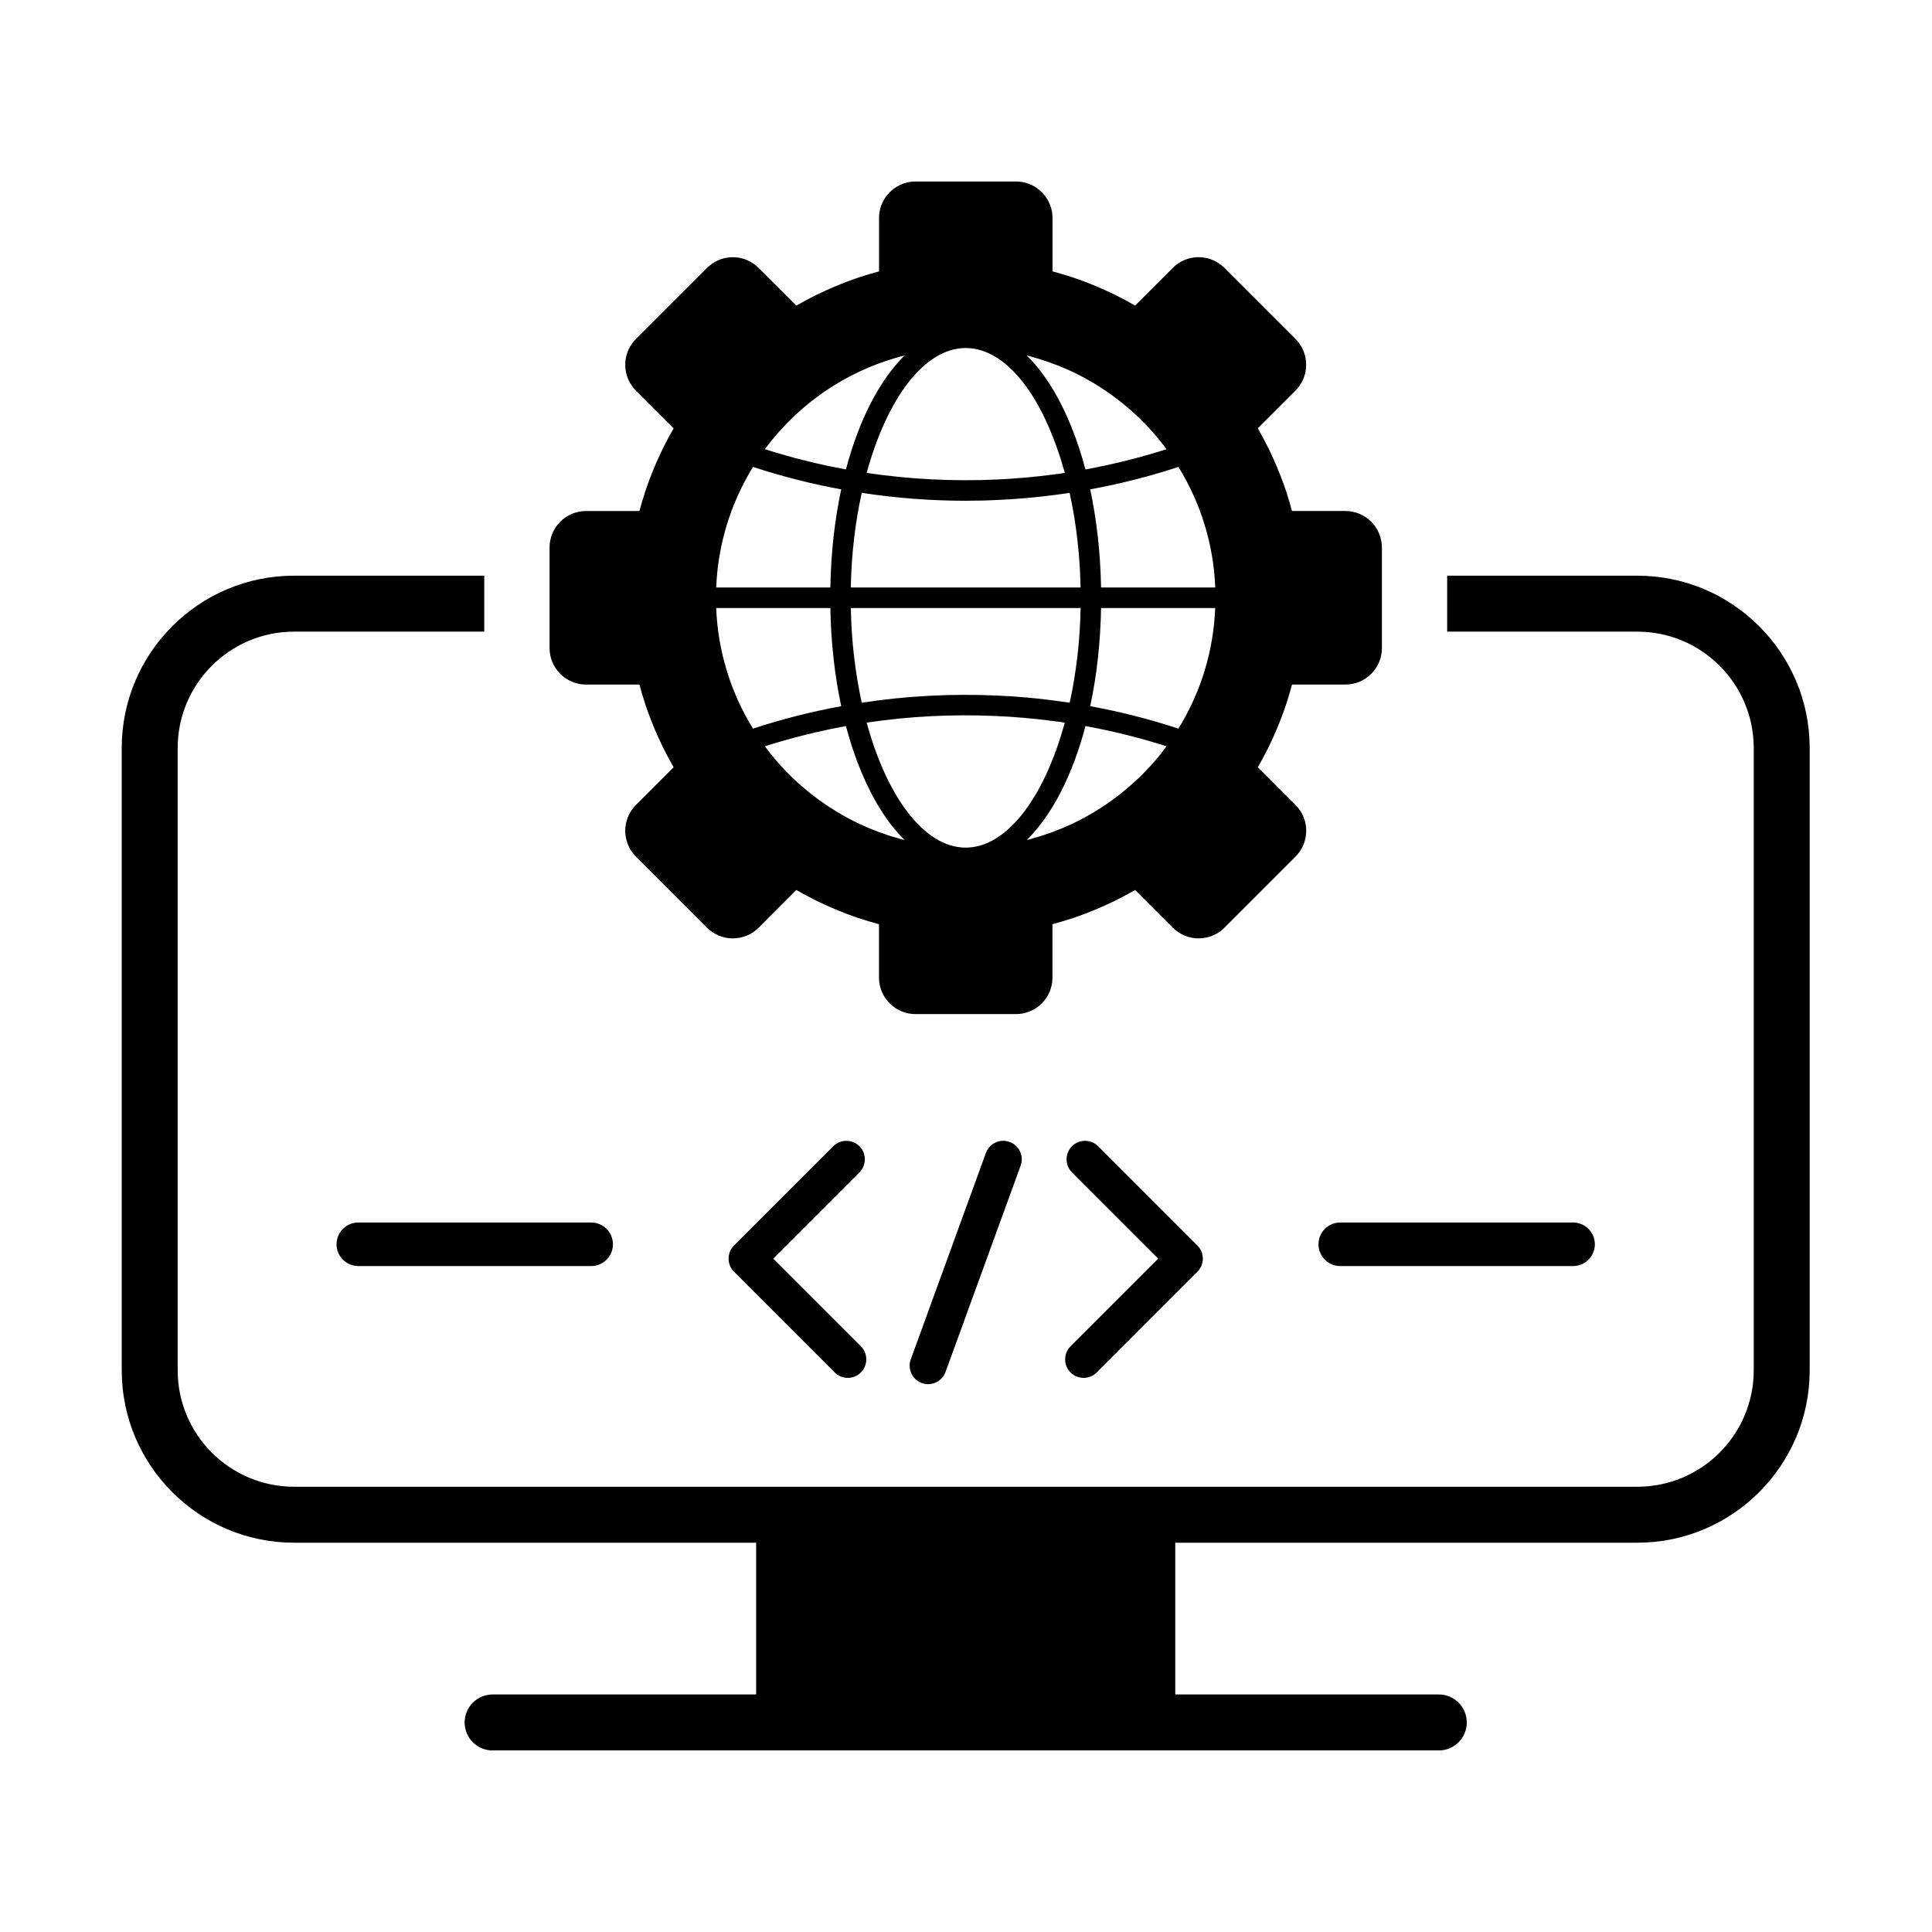
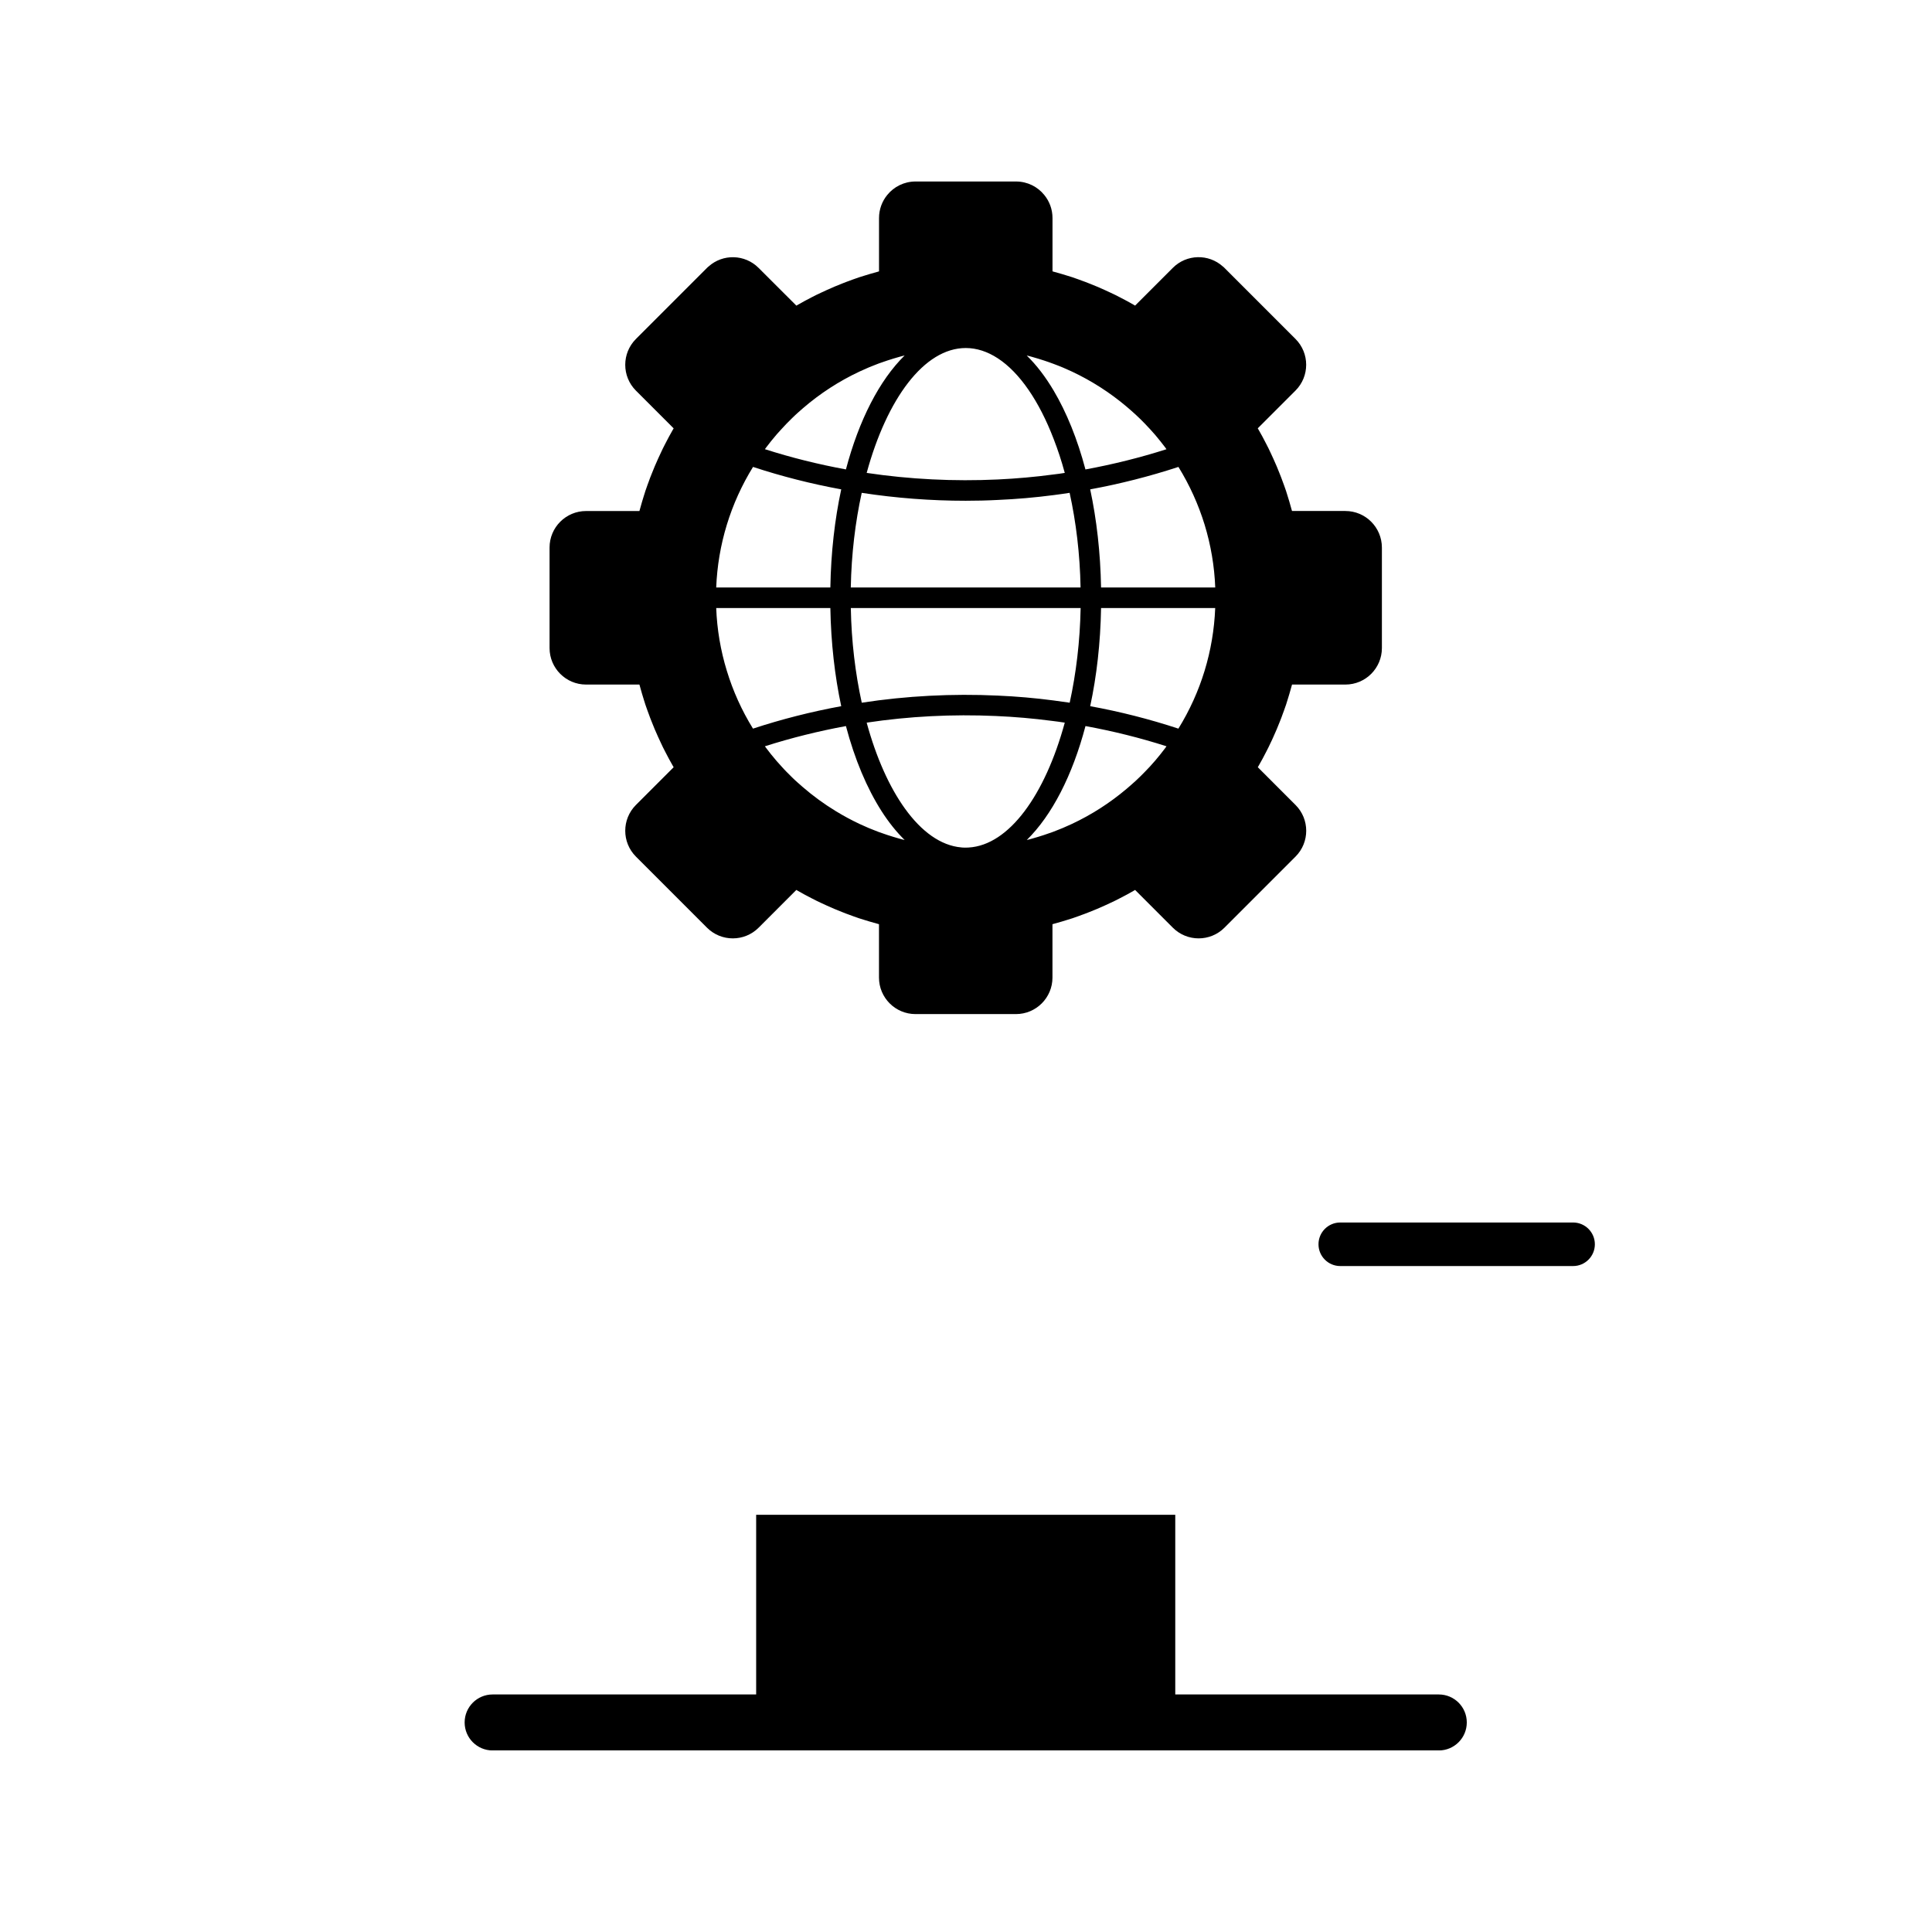
<svg xmlns="http://www.w3.org/2000/svg" width="1080" zoomAndPan="magnify" viewBox="0 0 810 810" height="1080" preserveAspectRatio="xMidYMid meet" version="1.0">
  <defs>
    <clipPath id="f58f6b501a">
      <path d="M 194 635 L 615 635 L 615 733.859 L 194 733.859 Z M 194 635 " clip-rule="nonzero" />
    </clipPath>
    <clipPath id="255b8f3212">
      <path d="M 51 241 L 758.879 241 L 758.879 647 L 51 647 Z M 51 241 " clip-rule="nonzero" />
    </clipPath>
    <clipPath id="d569290178">
      <path d="M 230 76.109 L 580 76.109 L 580 426 L 230 426 Z M 230 76.109 " clip-rule="nonzero" />
    </clipPath>
  </defs>
  <g clip-path="url(#f58f6b501a)">
    <path fill="#000000" d="M 603.223 710.41 L 492.734 710.41 L 492.734 635.078 L 317.023 635.078 L 317.023 710.41 L 206.535 710.41 C 200.062 710.41 194.801 715.66 194.801 722.148 C 194.801 728.625 200.047 733.887 206.535 733.887 L 603.223 733.887 C 609.691 733.887 614.957 728.637 614.957 722.148 C 614.957 715.66 609.707 710.41 603.223 710.41 Z M 603.223 710.41 " fill-opacity="1" fill-rule="nonzero" />
  </g>
  <g clip-path="url(#255b8f3212)">
-     <path fill="#000000" d="M 686.477 241.359 L 606.73 241.359 L 606.73 264.82 L 686.477 264.82 C 713.383 264.82 735.262 286.707 735.262 313.621 L 735.262 574.523 C 735.262 601.438 713.383 623.324 686.477 623.324 L 123.277 623.324 C 96.371 623.324 74.492 601.438 74.492 574.523 L 74.492 313.621 C 74.492 286.707 96.371 264.82 123.277 264.82 L 203.027 264.82 L 203.027 241.359 L 123.277 241.359 C 83.441 241.359 51.035 273.773 51.035 313.621 L 51.035 574.523 C 51.035 614.371 83.441 646.789 123.277 646.789 L 686.477 646.789 C 726.312 646.789 758.719 614.371 758.719 574.523 L 758.719 313.621 C 758.719 273.773 726.312 241.359 686.477 241.359 Z M 686.477 241.359 " fill-opacity="1" fill-rule="nonzero" />
-   </g>
+     </g>
  <g clip-path="url(#d569290178)">
    <path fill="#000000" d="M 564.047 214.238 L 541.684 214.238 C 541.652 214.074 541.609 213.957 541.551 213.793 C 541.52 213.691 541.488 213.559 541.445 213.426 C 541.18 212.379 540.871 211.348 540.562 210.301 C 540.324 209.516 540.09 208.707 539.824 207.895 C 539.617 207.188 539.383 206.492 539.176 205.816 C 539.043 205.477 538.91 205.109 538.809 204.77 C 538.469 203.824 538.16 202.867 537.789 201.953 C 537.391 200.859 537.008 199.785 536.566 198.723 C 536.152 197.629 535.711 196.582 535.27 195.523 C 534.828 194.445 534.355 193.414 533.883 192.367 C 533.484 191.48 533.07 190.598 532.66 189.727 C 532.113 188.531 531.539 187.352 530.918 186.188 C 530.418 185.227 529.93 184.285 529.43 183.34 C 529.371 183.207 529.297 183.059 529.195 182.898 C 528.691 182.043 528.234 181.156 527.734 180.289 C 527.602 180.051 527.469 179.816 527.32 179.578 L 543.141 163.754 C 549.113 157.781 549.113 148.078 543.141 142.105 L 513.344 112.301 C 513.141 112.094 512.934 111.887 512.695 111.727 C 506.695 106.328 497.465 106.535 491.715 112.301 L 475.898 128.125 C 475.66 127.961 475.426 127.844 475.188 127.711 C 474.336 127.211 473.449 126.754 472.578 126.25 C 472.418 126.148 472.27 126.074 472.137 126.016 C 471.195 125.516 470.266 125.027 469.293 124.527 C 468.113 123.906 466.949 123.332 465.754 122.785 C 464.898 122.371 464.016 121.945 463.113 121.562 C 462.066 121.09 461.035 120.617 459.961 120.176 C 458.883 119.734 457.852 119.289 456.762 118.879 C 455.684 118.434 454.621 118.035 453.531 117.652 C 452.617 117.285 451.66 116.977 450.715 116.637 C 450.375 116.531 450.008 116.398 449.668 116.266 C 448.988 116.062 448.281 115.824 447.59 115.617 C 446.777 115.352 445.969 115.117 445.188 114.883 C 444.141 114.57 443.109 114.262 442.062 113.996 C 441.957 113.965 441.855 113.938 441.781 113.922 C 441.75 113.895 441.723 113.895 441.707 113.895 C 441.543 113.832 441.426 113.789 441.266 113.762 L 441.266 91.402 C 441.266 87.746 439.969 84.367 437.828 81.758 C 435.043 78.293 430.766 76.094 425.961 76.094 L 383.84 76.094 C 379.047 76.094 374.773 78.293 371.969 81.758 C 369.832 84.367 368.535 87.762 368.535 91.402 L 368.535 113.773 C 368.375 113.805 368.254 113.848 368.094 113.906 C 367.988 113.938 367.855 113.965 367.723 114.012 C 366.68 114.277 365.645 114.586 364.598 114.895 C 363.816 115.133 363.008 115.367 362.195 115.633 C 361.488 115.84 360.797 116.074 360.117 116.281 C 359.777 116.414 359.41 116.547 359.07 116.652 C 358.125 116.988 357.168 117.301 356.254 117.668 C 355.164 118.066 354.086 118.449 353.023 118.891 C 351.934 119.305 350.887 119.746 349.824 120.191 C 348.766 120.633 347.719 121.105 346.672 121.578 C 345.785 121.977 344.902 122.387 344.031 122.801 C 342.836 123.348 341.66 123.922 340.492 124.539 C 339.535 125.043 338.59 125.527 337.648 126.031 C 337.516 126.09 337.367 126.164 337.207 126.266 C 336.352 126.77 335.465 127.227 334.598 127.727 C 334.359 127.859 334.125 127.992 333.887 128.141 L 318.039 112.316 C 312.273 106.547 303.047 106.344 297.059 111.738 C 296.824 111.902 296.617 112.109 296.41 112.316 L 266.613 142.121 C 260.645 148.094 260.645 157.797 266.613 163.77 L 282.434 179.594 C 282.273 179.832 282.152 180.066 282.02 180.301 C 281.52 181.156 281.062 182.043 280.562 182.914 C 280.457 183.074 280.383 183.223 280.324 183.355 C 279.824 184.297 279.336 185.227 278.836 186.199 C 278.219 187.383 277.641 188.547 277.098 189.742 C 276.684 190.598 276.258 191.48 275.875 192.379 C 275.402 193.426 274.93 194.461 274.488 195.535 C 274.047 196.598 273.602 197.645 273.191 198.738 C 272.746 199.797 272.348 200.875 271.965 201.965 C 271.598 202.883 271.289 203.84 270.949 204.785 C 270.844 205.121 270.715 205.492 270.582 205.832 C 270.375 206.508 270.137 207.215 269.93 207.91 C 269.668 208.723 269.43 209.531 269.195 210.312 C 268.883 211.359 268.574 212.395 268.309 213.441 C 268.25 213.574 268.234 213.707 268.207 213.809 C 268.148 213.973 268.102 214.09 268.074 214.25 L 245.707 214.25 C 237.262 214.25 230.406 221.109 230.406 229.559 L 230.406 271.695 C 230.406 280.145 237.262 287.004 245.707 287.004 L 268.074 287.004 C 268.102 287.164 268.148 287.281 268.207 287.445 C 268.234 287.547 268.266 287.68 268.309 287.812 C 268.574 288.859 268.883 289.895 269.195 290.941 C 269.43 291.723 269.668 292.531 269.93 293.344 C 270.137 294.051 270.375 294.746 270.582 295.422 C 270.715 295.762 270.844 296.133 270.949 296.469 C 271.289 297.414 271.598 298.371 271.965 299.285 C 272.363 300.379 272.746 301.453 273.191 302.516 C 273.602 303.609 274.047 304.656 274.488 305.719 C 274.93 306.793 275.402 307.824 275.875 308.875 C 276.27 309.758 276.684 310.645 277.098 311.512 C 277.641 312.707 278.219 313.887 278.836 315.051 C 279.336 316.012 279.824 316.953 280.324 317.898 C 280.383 318.031 280.457 318.18 280.562 318.34 C 281.062 319.195 281.52 320.082 282.02 320.953 C 282.152 321.188 282.285 321.422 282.434 321.66 L 266.613 337.484 C 260.645 343.457 260.645 353.16 266.613 359.133 L 296.41 388.938 C 302.383 394.91 312.082 394.91 318.055 388.938 L 333.875 373.113 C 334.109 373.277 334.344 373.395 334.582 373.527 C 335.438 374.027 336.32 374.484 337.191 374.988 C 337.352 375.09 337.5 375.164 337.633 375.223 C 338.578 375.727 339.504 376.211 340.48 376.711 C 341.656 377.332 342.824 377.906 344.016 378.453 C 344.871 378.867 345.758 379.293 346.656 379.676 C 347.703 380.148 348.734 380.621 349.812 381.062 C 350.887 381.504 351.918 381.949 353.012 382.359 C 354.086 382.805 355.148 383.203 356.238 383.586 C 357.152 383.953 358.113 384.262 359.055 384.602 C 359.395 384.707 359.762 384.84 360.102 384.973 C 360.781 385.18 361.488 385.414 362.18 385.621 C 362.992 385.887 363.805 386.121 364.586 386.359 C 365.633 386.668 366.664 386.977 367.711 387.242 C 367.844 387.301 367.977 387.316 368.078 387.348 C 368.242 387.406 368.359 387.449 368.52 387.48 L 368.52 409.852 C 368.52 418.301 375.375 425.16 383.824 425.16 L 425.945 425.16 C 434.395 425.16 441.25 418.301 441.25 409.852 L 441.25 387.48 C 441.41 387.449 441.531 387.406 441.691 387.348 C 441.797 387.316 441.93 387.285 442.062 387.242 C 443.109 386.977 444.141 386.668 445.188 386.359 C 445.969 386.121 446.777 385.887 447.59 385.621 C 448.297 385.414 448.988 385.18 449.668 384.973 C 450.008 384.84 450.375 384.707 450.715 384.602 C 451.66 384.262 452.617 383.953 453.531 383.586 C 454.621 383.188 455.699 382.805 456.762 382.359 C 457.852 381.949 458.898 381.504 459.961 381.062 C 461.02 380.621 462.066 380.148 463.113 379.676 C 464 379.277 464.883 378.867 465.754 378.453 C 466.949 377.906 468.129 377.332 469.293 376.711 C 470.25 376.211 471.195 375.727 472.137 375.223 C 472.27 375.164 472.418 375.09 472.578 374.988 C 473.434 374.484 474.32 374.027 475.188 373.527 C 475.426 373.395 475.66 373.262 475.898 373.113 L 491.715 388.938 C 497.688 394.91 507.391 394.91 513.359 388.938 L 543.156 359.133 C 549.129 353.16 549.129 343.457 543.156 337.484 L 527.336 321.66 C 527.5 321.422 527.617 321.188 527.75 320.953 C 528.25 320.098 528.707 319.211 529.207 318.34 C 529.312 318.18 529.387 318.031 529.445 317.898 C 529.945 316.953 530.434 316.027 530.934 315.051 C 531.555 313.871 532.129 312.707 532.672 311.512 C 533.086 310.656 533.516 309.773 533.898 308.875 C 534.371 307.824 534.84 306.793 535.285 305.719 C 535.727 304.656 536.168 303.609 536.582 302.516 C 537.023 301.453 537.422 300.379 537.805 299.285 C 538.172 298.371 538.484 297.414 538.82 296.469 C 538.926 296.133 539.059 295.762 539.191 295.422 C 539.398 294.746 539.633 294.035 539.84 293.344 C 540.105 292.531 540.34 291.723 540.574 290.941 C 540.887 289.895 541.195 288.859 541.461 287.812 C 541.52 287.68 541.535 287.547 541.562 287.445 C 541.621 287.281 541.668 287.164 541.695 287.004 L 564.062 287.004 C 572.512 287.004 579.367 280.145 579.367 271.695 L 579.367 229.559 C 579.352 221.094 572.496 214.238 564.047 214.238 Z M 480.039 323.547 C 479.434 324.168 478.816 324.801 478.184 325.422 C 476.797 326.777 475.426 328.074 473.98 329.297 C 473.434 329.801 472.859 330.285 472.285 330.758 C 465.297 336.656 457.613 341.582 449.402 345.434 C 448.754 345.742 448.074 346.051 447.426 346.316 C 446.203 346.895 444.949 347.41 443.727 347.879 C 442.945 348.219 442.133 348.5 441.324 348.824 C 440.129 349.266 438.906 349.68 437.695 350.078 C 436.855 350.359 436.059 350.625 435.219 350.859 C 434.41 351.125 433.598 351.359 432.801 351.566 C 432.391 351.699 431.992 351.805 431.578 351.906 C 431.211 352.012 430.84 352.082 430.488 352.172 C 441.043 341.789 449.625 325.109 455.094 304.406 C 466.594 306.512 477.977 309.332 489.062 312.883 C 488.988 313.016 488.887 313.148 488.797 313.254 C 488.723 313.387 488.621 313.52 488.516 313.652 C 487.867 314.535 487.191 315.391 486.512 316.23 C 485.113 318 483.652 319.699 482.133 321.352 C 481.441 322.086 480.734 322.824 480.039 323.547 Z M 404.879 355.371 C 404.465 355.371 404.066 355.371 403.652 355.344 C 403.449 355.312 403.242 355.312 403.035 355.285 C 394.453 354.547 386.375 348.664 379.445 339.062 C 372.871 329.961 367.328 317.543 363.359 302.973 C 381.141 300.289 399.363 299.375 417.484 300.188 C 425.328 300.527 433.172 301.203 440.941 302.223 C 442.77 302.43 444.598 302.695 446.41 302.973 C 438.141 333.297 423.055 354.34 406.102 355.328 C 405.688 355.371 405.289 355.371 404.879 355.371 Z M 332.016 325.848 C 331.234 325.109 330.484 324.328 329.715 323.547 C 328.965 322.766 328.199 321.984 327.504 321.172 C 326.855 320.496 326.25 319.816 325.648 319.109 C 324.836 318.164 324.023 317.207 323.242 316.219 C 322.566 315.375 321.887 314.52 321.238 313.637 C 321.062 313.371 320.871 313.137 320.691 312.883 C 331.793 309.344 343.16 306.527 354.66 304.406 C 358.332 318.328 363.449 330.449 369.598 340.078 C 372.574 344.727 375.832 348.797 379.27 352.172 C 378.898 352.098 378.531 352.012 378.176 351.906 C 377.766 351.805 377.367 351.699 376.953 351.566 C 376.145 351.359 375.332 351.125 374.535 350.859 C 373.695 350.625 372.898 350.359 372.059 350.078 C 370.863 349.68 369.641 349.266 368.434 348.824 C 367.621 348.516 366.809 348.219 366.027 347.879 C 364.805 347.41 363.551 346.895 362.328 346.316 C 361.68 346.051 361 345.742 360.352 345.434 C 356.961 343.84 353.629 342.039 350.402 340.066 C 345.551 337.113 340.938 333.754 336.617 330.02 C 335.863 329.371 335.098 328.723 334.375 328.047 C 333.578 327.367 332.797 326.602 332.016 325.848 Z M 304.727 281.234 C 302.117 272.742 300.613 263.891 300.273 254.926 L 348.129 254.926 C 348.395 269.586 349.988 283.449 352.688 296.07 C 340.156 298.371 327.711 301.527 315.695 305.48 C 310.977 297.871 307.305 289.699 304.727 281.234 Z M 327.504 180.051 C 328.242 179.238 328.965 178.457 329.715 177.676 C 330.469 176.895 331.234 176.145 332.016 175.375 C 332.797 174.625 333.578 173.855 334.359 173.164 C 335.098 172.484 335.848 171.836 336.602 171.188 C 343.824 164.949 351.801 159.789 360.352 155.777 C 361 155.469 361.68 155.156 362.328 154.891 C 363.551 154.316 364.805 153.801 366.027 153.328 C 366.809 152.988 367.621 152.711 368.434 152.383 C 369.625 151.941 370.852 151.527 372.059 151.133 C 372.898 150.852 373.695 150.586 374.535 150.348 C 375.348 150.082 376.156 149.848 376.953 149.641 C 377.367 149.508 377.766 149.406 378.176 149.301 C 378.547 149.199 378.914 149.125 379.27 149.035 C 368.711 159.418 360.133 176.098 354.66 196.805 C 343.16 194.695 331.793 191.879 320.691 188.324 C 320.871 188.059 321.062 187.824 321.238 187.574 C 321.887 186.688 322.566 185.832 323.242 184.992 C 324.023 184.004 324.836 183.031 325.648 182.102 C 326.281 181.406 326.887 180.73 327.504 180.051 Z M 431.578 149.316 C 431.992 149.422 432.391 149.523 432.801 149.656 C 433.613 149.863 434.422 150.098 435.219 150.363 C 436.059 150.602 436.855 150.867 437.695 151.145 C 439.055 151.59 440.41 152.059 441.766 152.578 C 442.414 152.812 443.062 153.078 443.727 153.328 C 444.949 153.801 446.203 154.316 447.426 154.891 C 448.074 155.156 448.754 155.469 449.402 155.777 C 457.613 159.641 465.312 164.566 472.285 170.449 C 472.859 170.922 473.434 171.41 473.98 171.91 C 475.41 173.133 476.797 174.445 478.184 175.789 C 478.801 176.41 479.434 177.043 480.039 177.664 C 480.746 178.398 481.441 179.121 482.117 179.875 C 483.637 181.512 485.098 183.207 486.496 184.992 C 487.176 185.832 487.855 186.688 488.504 187.574 C 488.605 187.707 488.707 187.84 488.781 187.973 C 488.855 188.074 488.961 188.207 489.047 188.34 C 477.977 191.879 466.578 194.695 455.078 196.82 C 451.719 184.121 447.176 172.914 441.75 163.754 C 438.332 157.988 434.555 153.035 430.457 149.051 C 430.84 149.125 431.211 149.215 431.578 149.316 Z M 356.695 246.312 C 356.961 232.258 358.598 218.824 361.281 206.625 C 375.613 208.824 390.266 209.945 404.863 209.945 C 409.344 209.945 413.797 209.844 418.293 209.605 C 426.137 209.266 433.98 208.59 441.75 207.57 C 443.992 207.289 446.234 206.965 448.445 206.625 C 451.129 218.84 452.777 232.258 453.031 246.312 Z M 453.059 254.926 C 452.793 268.949 451.156 282.387 448.473 294.613 C 446.234 294.273 443.961 293.965 441.691 293.668 C 433.98 292.652 426.152 291.973 418.309 291.633 C 399.23 290.746 380.02 291.734 361.297 294.613 C 358.613 282.387 356.961 268.949 356.711 254.926 Z M 441.766 184.078 C 443.492 188.516 445.055 193.25 446.41 198.266 C 444.875 198.531 443.312 198.738 441.766 198.914 C 433.996 199.961 426.152 200.652 418.309 201.023 C 399.926 201.879 381.422 200.965 363.359 198.266 C 371.84 167.207 387.453 145.91 404.895 145.91 C 409.535 145.91 414.047 147.43 418.324 150.215 C 427.539 156.219 435.691 168.238 441.766 184.078 Z M 352.688 205.168 C 349.973 217.789 348.383 231.652 348.129 246.312 L 300.273 246.312 C 300.98 228.352 306.289 211.008 315.711 195.758 C 327.711 199.711 340.156 202.867 352.688 205.168 Z M 457.07 296.07 C 459.781 283.449 461.375 269.586 461.625 254.926 L 509.48 254.926 C 508.773 272.887 503.48 290.23 494.047 305.48 C 482.016 301.516 469.602 298.359 457.07 296.07 Z M 461.625 246.312 C 461.359 231.652 459.766 217.789 457.07 205.168 C 469.602 202.867 482.016 199.711 494.062 195.758 C 498.777 203.398 502.449 211.539 505.059 220.031 C 507.641 228.512 509.156 237.348 509.496 246.312 Z M 461.625 246.312 " fill-opacity="1" fill-rule="nonzero" />
  </g>
-   <path fill="#000000" d="M 355.441 577.68 C 353.453 577.68 351.477 576.93 349.957 575.41 L 307.734 533.172 C 304.711 530.148 304.711 525.238 307.734 522.199 L 349.355 480.566 C 352.375 477.543 357.285 477.543 360.324 480.566 C 363.348 483.59 363.348 488.5 360.324 491.539 L 324.188 527.684 L 360.93 564.438 C 363.949 567.461 363.949 572.371 360.93 575.41 C 359.41 576.93 357.434 577.68 355.441 577.68 Z M 355.441 577.68 " fill-opacity="1" fill-rule="nonzero" />
-   <path fill="#000000" d="M 454.312 577.68 C 452.32 577.68 450.348 576.93 448.828 575.41 C 445.805 572.387 445.805 567.477 448.828 564.438 L 485.57 527.684 L 449.434 491.539 C 446.41 488.516 446.41 483.605 449.434 480.566 C 452.453 477.543 457.363 477.543 460.402 480.566 L 502.023 522.199 C 503.48 523.66 504.293 525.621 504.293 527.684 C 504.293 529.734 503.48 531.711 502.023 533.172 L 459.797 575.41 C 458.277 576.93 456.289 577.68 454.312 577.68 Z M 454.312 577.68 " fill-opacity="1" fill-rule="nonzero" />
-   <path fill="#000000" d="M 389.133 580.32 C 388.246 580.32 387.363 580.172 386.477 579.848 C 382.453 578.387 380.375 573.934 381.848 569.91 L 413.34 483.398 C 414.801 479.371 419.254 477.293 423.277 478.766 C 427.301 480.227 429.383 484.68 427.906 488.707 L 396.414 575.219 C 395.266 578.375 392.301 580.32 389.133 580.32 Z M 389.133 580.32 " fill-opacity="1" fill-rule="nonzero" />
  <path fill="#000000" d="M 659.527 512.539 L 561.91 512.539 C 556.867 512.539 552.785 516.625 552.785 521.668 C 552.785 526.711 556.867 530.797 561.91 530.797 L 659.527 530.797 C 664.566 530.797 668.652 526.711 668.652 521.668 C 668.652 516.625 664.555 512.539 659.527 512.539 Z M 659.527 512.539 " fill-opacity="1" fill-rule="nonzero" />
-   <path fill="#000000" d="M 247.848 512.539 L 150.23 512.539 C 145.188 512.539 141.105 516.625 141.105 521.668 C 141.105 526.711 145.188 530.797 150.23 530.797 L 247.848 530.797 C 252.887 530.797 256.973 526.711 256.973 521.668 C 256.973 516.625 252.887 512.539 247.848 512.539 Z M 247.848 512.539 " fill-opacity="1" fill-rule="nonzero" />
</svg>